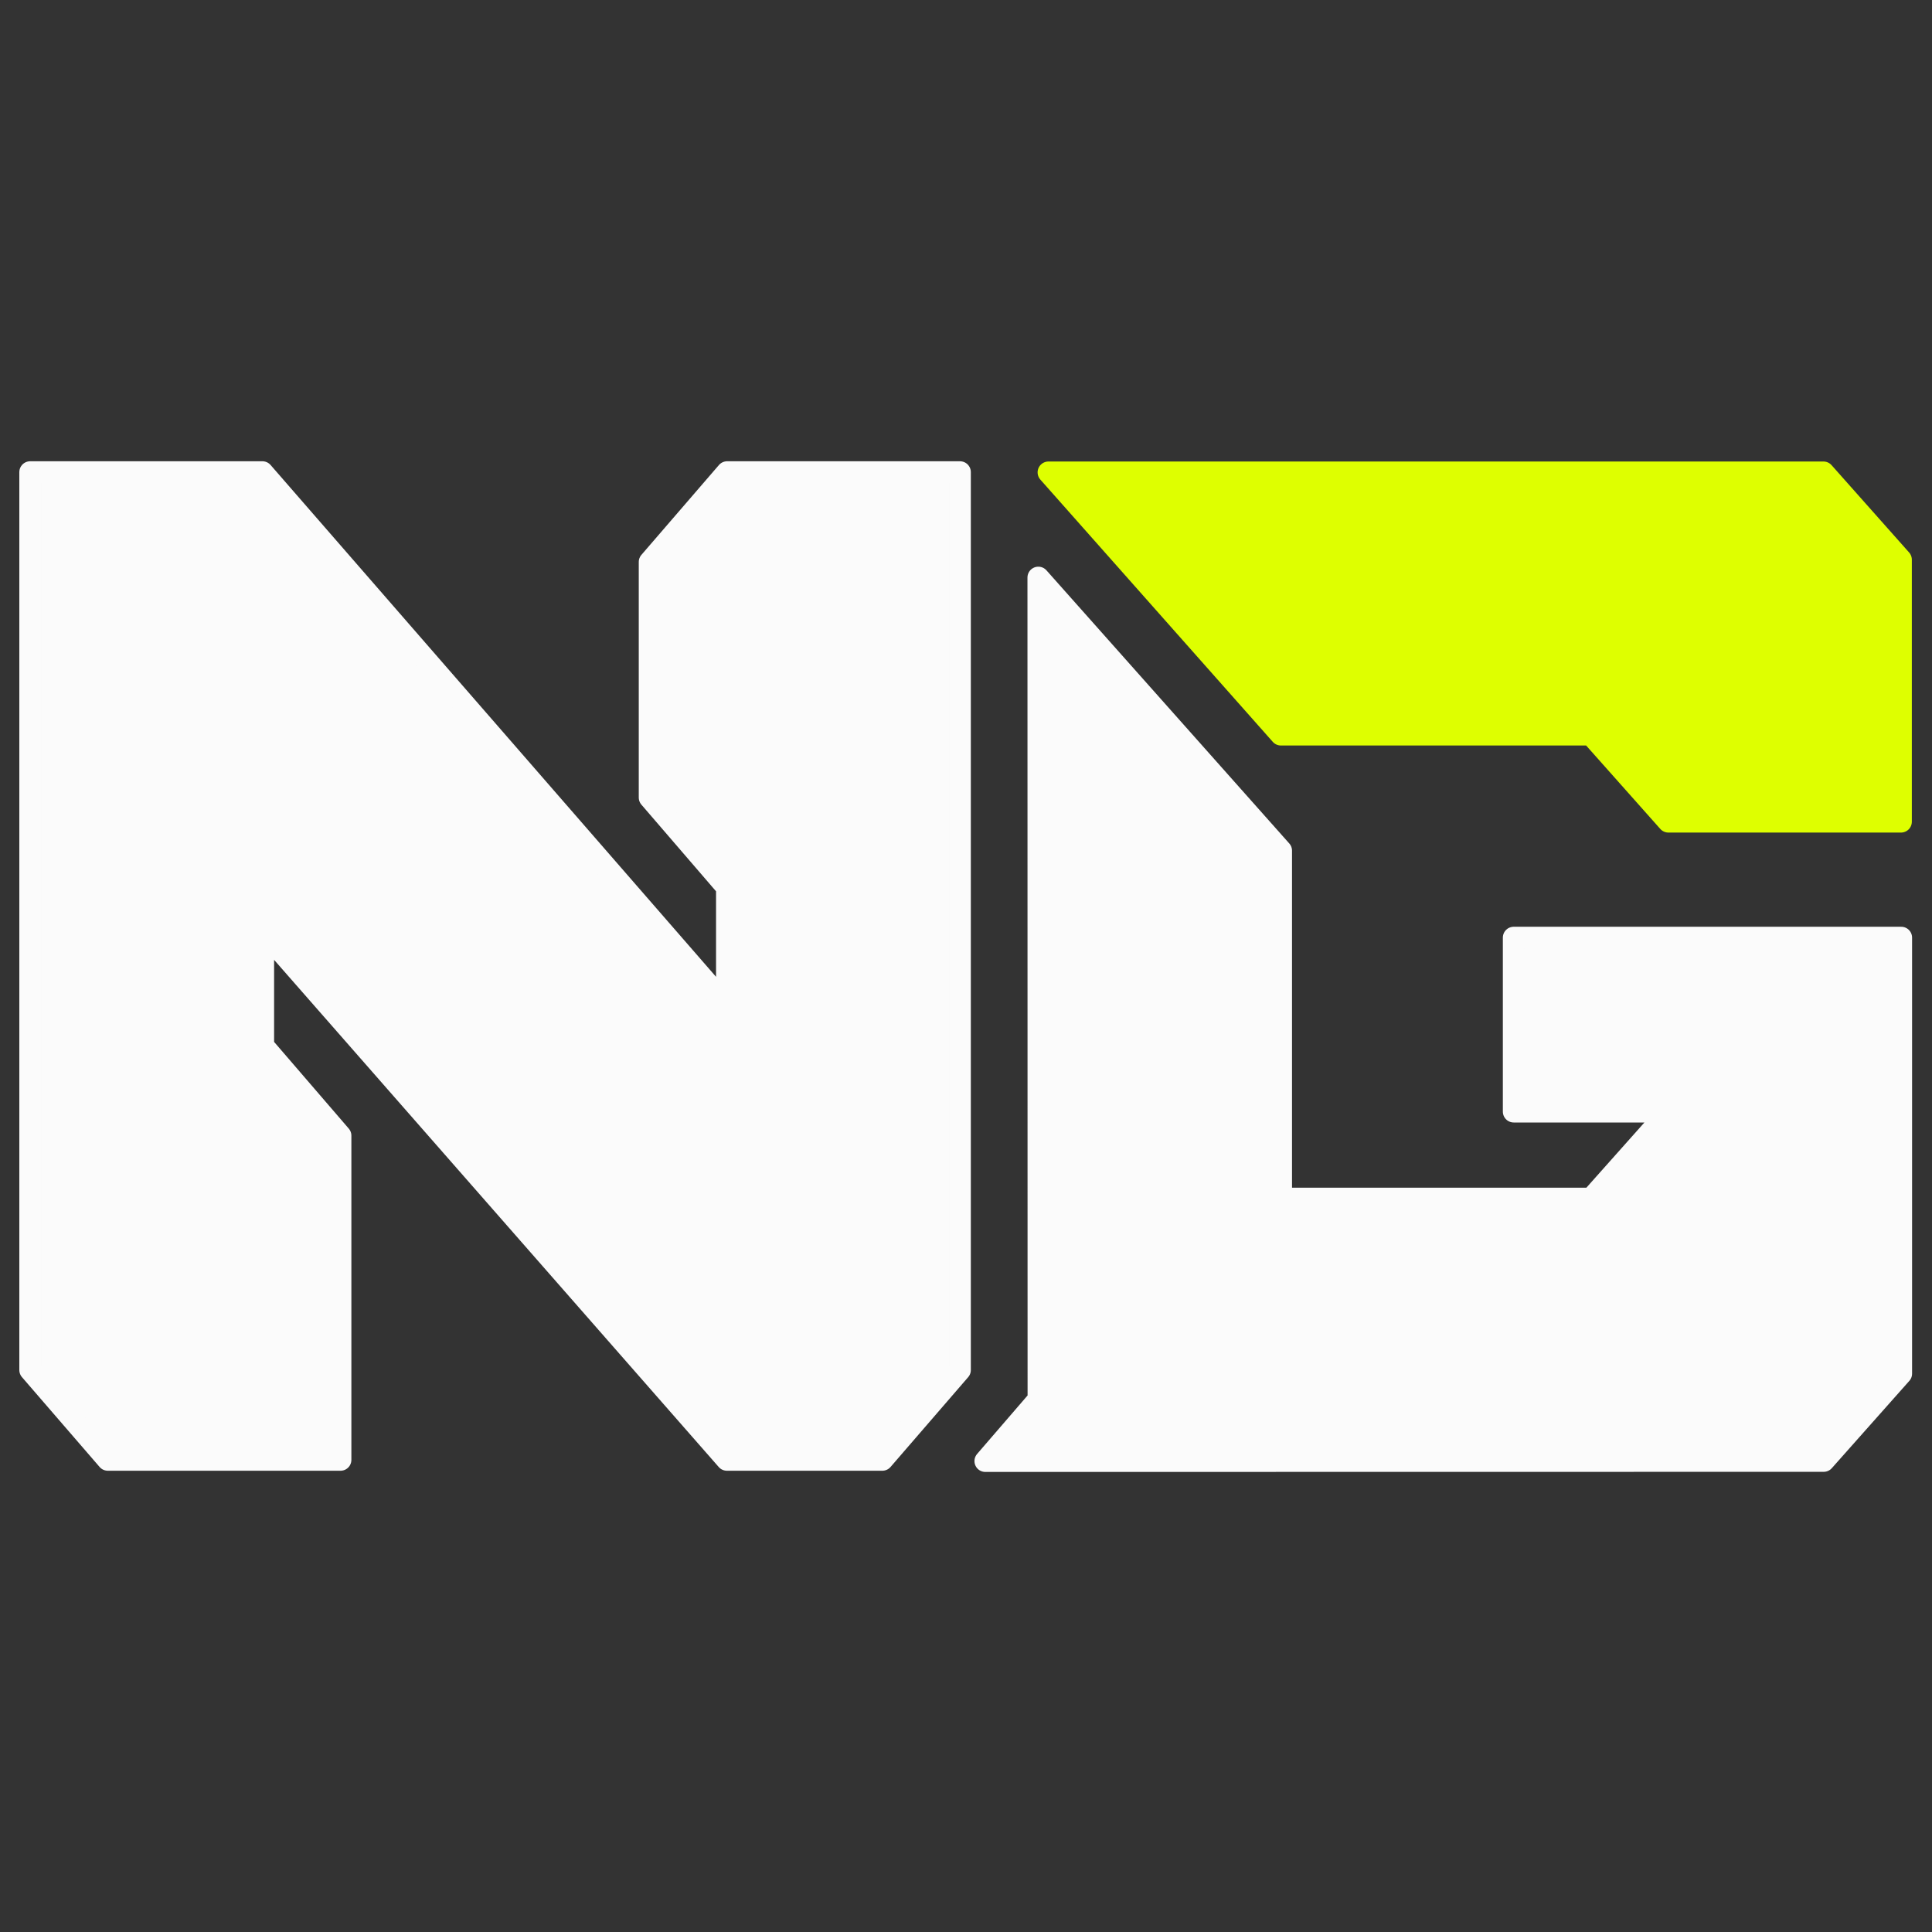
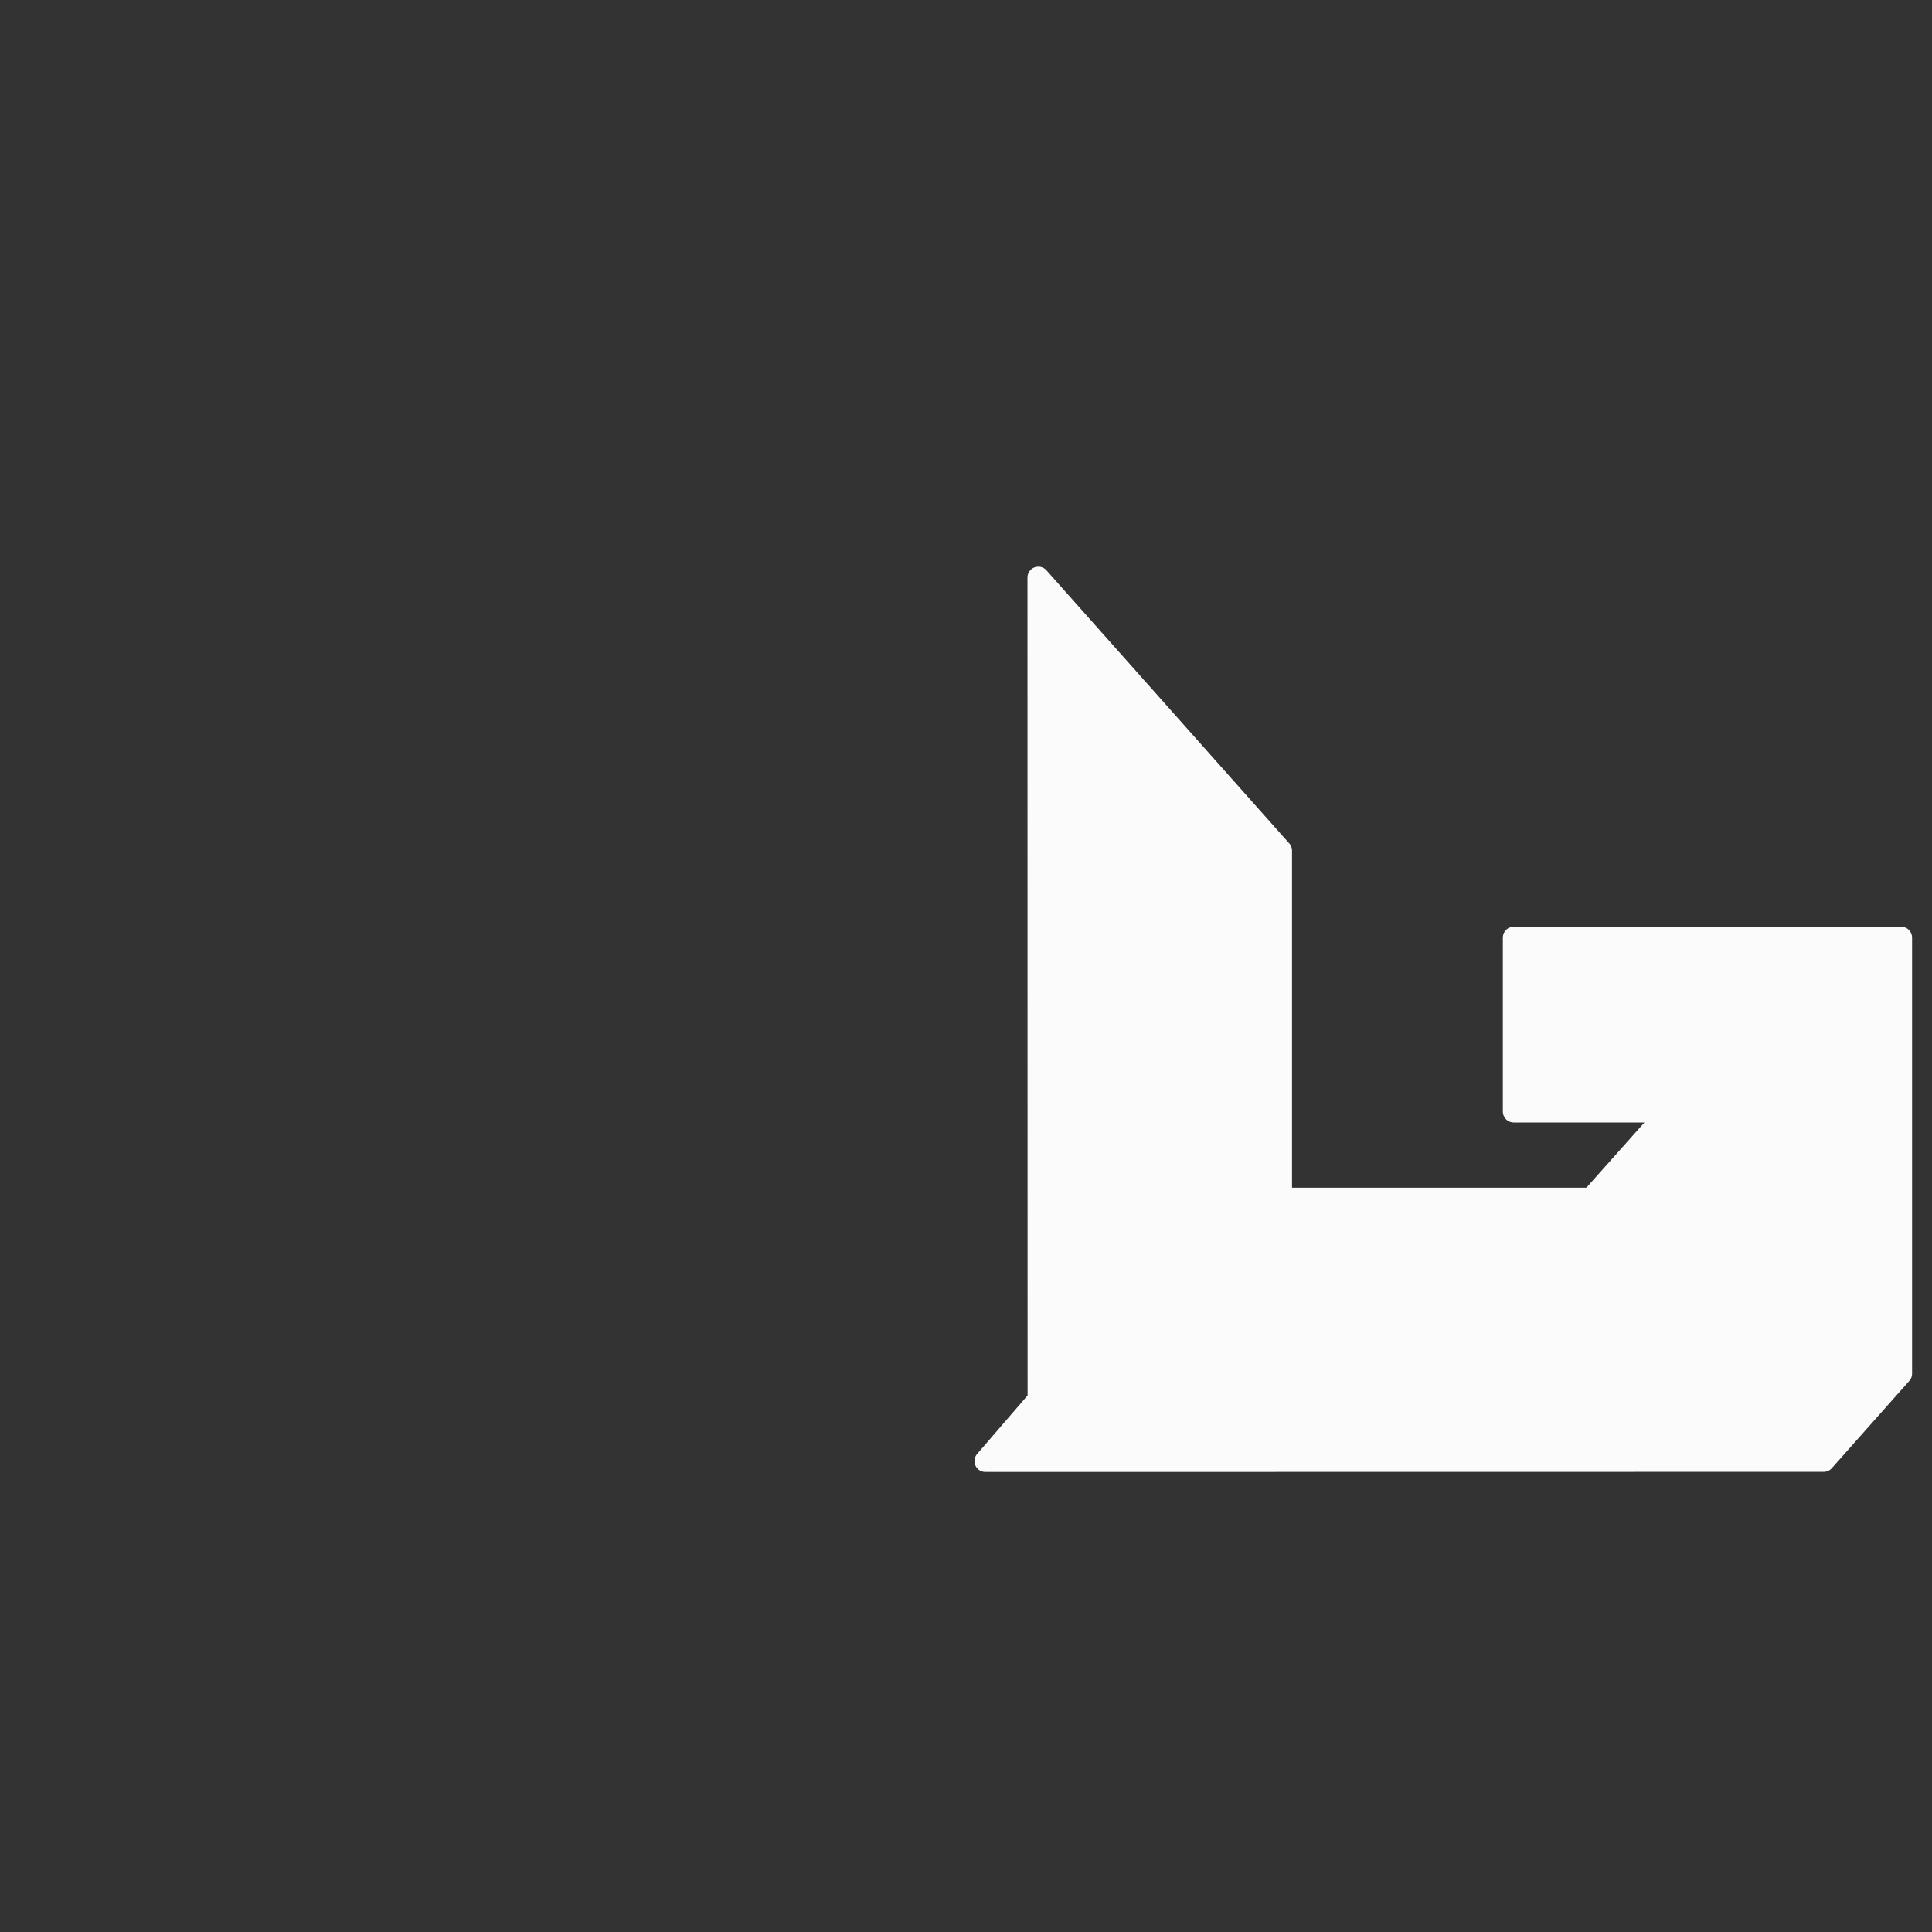
<svg xmlns="http://www.w3.org/2000/svg" version="1.2" viewBox="0 0 1600 1600" width="1600" height="1600">
  <rect x="0" y="0" width="1600" height="1600" fill="#333333" stroke="none" />
  <title>NG</title>
  <style>
		.s0 { fill: #fbfbfb;stroke: #fbfbfb;stroke-linecap: round;stroke-linejoin: round;stroke-width: 18 } 
		.s1 { fill: #deff00;stroke: #deff00;stroke-linecap: round;stroke-linejoin: round;stroke-width: 18 } 
	</style>
  <g id="NG">
    <path id="G" class="s0" d="m1510.3 1209.9l64.2-72.3v-361.1h-320.9v144.1h128.3l-64.1 72h-256.8v-288.1l-201.1-226.2 0.1 680.7-44 51z" />
-     <path id="G tip" class="s1" d="m1574.3 680.5v-217l-64.2-72.3h-641.8l192.5 217.2h256.8l64.1 72.1z" />
-     <path id="N" class="s0" d="m282 1209v-268.5l-64-74.3v-95.2l384 438h128.7l64.3-74.4v-743.6h-192.8l-64.2 74.4v195.1l64 74.3v98.2l-384.7-442h-192.3v743.6l64.3 74.4z" />
  </g>
</svg>